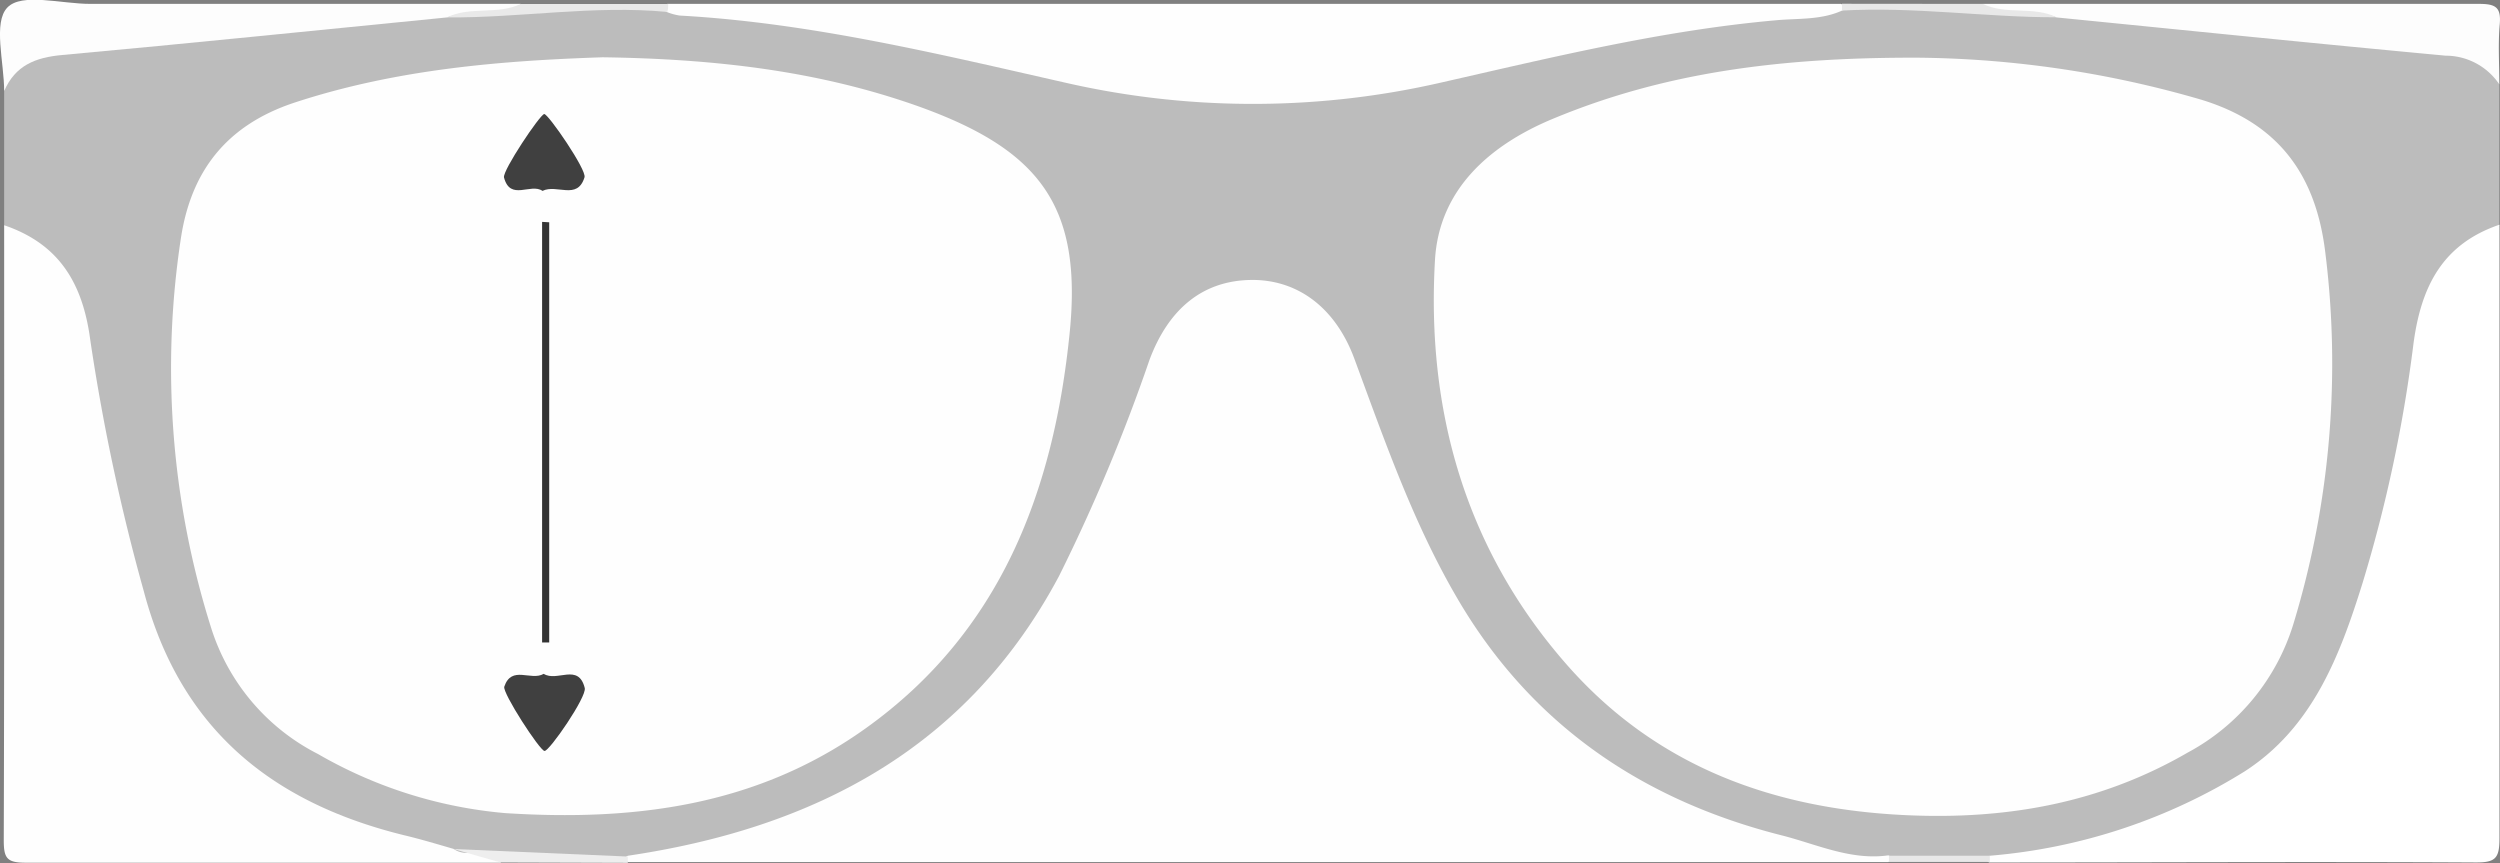
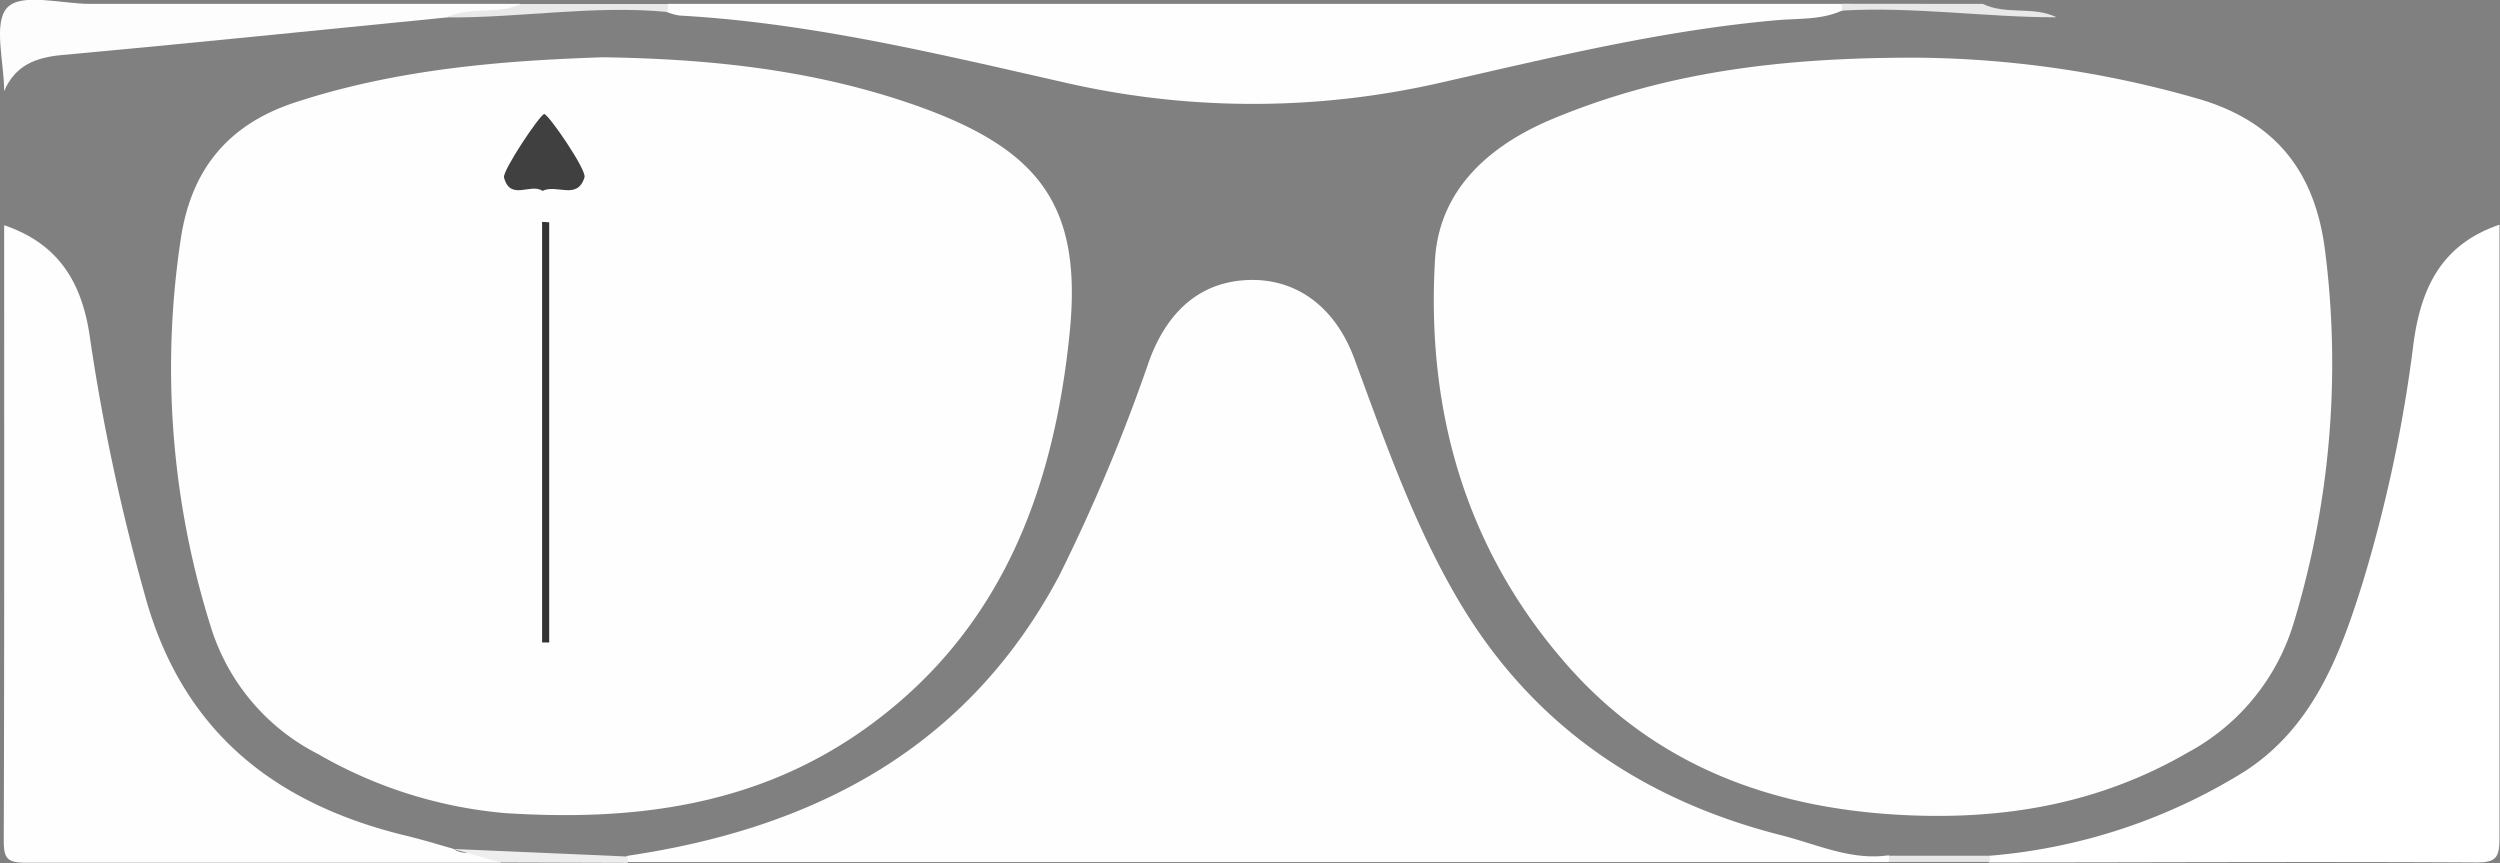
<svg xmlns="http://www.w3.org/2000/svg" id="Layer_1" data-name="Layer 1" viewBox="0 0 186.36 64.34">
  <rect x="0" y="0" width="186.36" height="64.34" fill="#808080" stroke="none" />
  <title>glass-4</title>
-   <path d="M867.5,525V515c.85-3.42.84-3.62,4.43-3.95,9.51-.86,19-1.87,28.57-2.05,5.41,0,10.82-.41,16.24-.24,4.23.51,8.51.47,12.76.87a98.45,98.45,0,0,1,14.42,2.78,65.84,65.84,0,0,0,33.28,0,98,98,0,0,1,25.1-3.38,23.89,23.89,0,0,0,2.39-.25c5.26-.17,10.51.25,15.76.25,9.66.33,19.27,1.16,28.89,2,2.38.21,3.71,1.2,4.16,3.49V525a6.76,6.76,0,0,1-2.17,2.75c-1.63,1.1-2.21,2.83-2.55,4.69-1.14,6.3-2.12,12.64-4,18.78a41.51,41.51,0,0,1-3.47,8.81c-4,7-10.56,10.21-18.16,11.54a33.21,33.21,0,0,1-8,.68h-6.69c-17.7.53-30.76-10.27-36.67-24.35-1.58-3.76-3.2-7.51-4.5-11.38a12.37,12.37,0,0,0-1.24-2.72,6.25,6.25,0,0,0-5.83-3.19,6.11,6.11,0,0,0-5.56,3.63c-1.31,2.7-2.17,5.59-3.29,8.37-2.82,7-5.9,13.75-11.53,19.06a37,37,0,0,1-16.23,9.41,39,39,0,0,1-10.19,1.17c-4,0-8,0-12-.25a37.38,37.38,0,0,1-9.63-2c-7.27-2.68-11.79-7.75-14.3-15a125.36,125.36,0,0,1-4.63-19.17c-.64-3.51-.86-7.14-4.44-9.27A3.77,3.77,0,0,1,867.5,525Z" transform="translate(-867.19 -508.21)" fill="#bcbcbc" />
  <path d="M914,572c13.89-2.06,25.3-8,32.14-20.86a133,133,0,0,0,6.74-16.11c1.44-3.85,4-5.87,7.48-5.95s6.37,2,7.8,5.9c2.31,6.25,4.49,12.55,7.94,18.3,5.49,9.12,13.67,14.6,23.86,17.19,2.63.66,5.19,1.9,8,1.5.36.17.36.33,0,.5H914C913.64,572.33,913.64,572.18,914,572Z" transform="translate(-867.19 -508.21)" fill="#fefefe" />
  <path d="M867.5,525c4.09,1.39,5.86,4.31,6.42,8.56a153.07,153.07,0,0,0,4,18.76c2.72,10.26,9.58,15.76,19.47,18.17,1.21.29,2.4.65,3.61,1,.82.57,1.76.15,2.63.28.46.07,1.07-.06.88.75-11.8,0-23.6,0-35.4,0-1.41,0-1.64-.33-1.64-1.68C867.52,555.58,867.5,540.29,867.5,525Z" transform="translate(-867.19 -508.21)" fill="#fefefe" />
  <path d="M1015.52,572a42.57,42.57,0,0,0,19-6.29c5.06-3.27,7.1-8.62,8.8-14.09a106.28,106.28,0,0,0,3.78-17.79c.57-4.29,2.18-7.43,6.41-8.87,0,15.25,0,30.5,0,45.75,0,1.49-.3,1.8-1.79,1.79-12.08-.07-24.17,0-36.25,0C1015.14,572.33,1015.15,572.18,1015.52,572Z" transform="translate(-867.19 -508.21)" fill="#ffffff" />
  <path d="M1004.5,509c-1.56.71-3.27.57-4.91.72-8.49.75-16.72,2.77-25,4.65a62.63,62.63,0,0,1-28,0c-9.49-2.15-19-4.46-28.73-5a4.27,4.27,0,0,1-1-.28c-.31-.23-.28-.43.07-.59h87.5Q1005,508.76,1004.5,509Z" transform="translate(-867.19 -508.21)" fill="#fefefe" />
-   <path d="M900.5,509.51c-9.56.94-19.11,1.93-28.67,2.8-2,.18-3.51.78-4.33,2.69,0-2.15-.84-5.11.24-6.23s4-.27,6.19-.27H906c.14,1-.66.69-1.14.74C903.41,509.39,901.93,509,900.5,509.51Z" transform="translate(-867.19 -508.21)" fill="#fdfdfd" />
-   <path d="M1053.5,514.5a4.82,4.82,0,0,0-4-2.14c-9.67-.9-19.35-1.89-29-2.85-1.43-.53-2.91-.12-4.36-.27-.48-.05-1.28.3-1.14-.74,12.33,0,24.67,0,37,0,1.25,0,1.64.27,1.53,1.53C1053.4,511.49,1053.5,513,1053.5,514.5Z" transform="translate(-867.19 -508.21)" fill="#fdfdfd" />
+   <path d="M900.5,509.51c-9.56.94-19.11,1.93-28.67,2.8-2,.18-3.51.78-4.33,2.69,0-2.15-.84-5.11.24-6.23s4-.27,6.19-.27H906c.14,1-.66.69-1.14.74C903.41,509.39,901.93,509,900.5,509.51" transform="translate(-867.19 -508.21)" fill="#fdfdfd" />
  <path d="M900.5,509.51c1.74-.86,3.76-.17,5.5-1h11c0,.2,0,.4-.07.59C911.44,508.58,906,509.55,900.5,509.51Z" transform="translate(-867.19 -508.21)" fill="#e9e9e9" />
  <path d="M1015,508.5c1.74.85,3.76.14,5.5,1-5.34,0-10.65-.81-16-.5v-.51Z" transform="translate(-867.19 -508.21)" fill="#e8e8e8" />
  <path d="M904.5,572.5l-3.51-1,13,.56c0,.16,0,.31,0,.47Z" transform="translate(-867.19 -508.21)" fill="#eee" />
  <path d="M1015.52,572c0,.15,0,.31,0,.46H1008V572Z" transform="translate(-867.19 -508.21)" fill="#e8e8e8" />
  <path d="M1010.18,512.51a77.84,77.84,0,0,1,21.13,3.14c5.66,1.74,8.45,5.49,9.19,11.17a66.64,66.64,0,0,1-2.35,27.9,16.29,16.29,0,0,1-7.88,9.59c-6.49,3.76-13.47,5-20.89,4.67-10-.44-18.79-3.64-25.48-11.32-7.5-8.59-10.39-18.9-9.74-30.08.31-5.26,4.08-8.57,8.85-10.54C991.14,513.67,999.66,512.48,1010.18,512.51Z" transform="translate(-867.19 -508.21)" fill="#fefefe" />
  <path d="M912.11,512.48c8.37.12,16,1,23.41,3.61,9.19,3.26,12.38,7.47,11.4,17-1.19,11.68-5.1,22.2-15.21,29.42-8.12,5.8-17.28,6.93-26.89,6.31a33.68,33.68,0,0,1-13.92-4.4,15.91,15.91,0,0,1-8-9.5A64.29,64.29,0,0,1,880.67,526c.75-5,3.37-8.43,8.41-10.12C896.77,513.34,904.69,512.73,912.11,512.48Z" transform="translate(-867.19 -508.21)" fill="#fefefe" />
  <path d="M908.13,524.78V556.1h-.53V524.75Z" transform="translate(-867.19 -508.21)" fill="#333" />
  <path d="M907.63,522.44c-.88-.61-2.4.78-2.87-1-.13-.5,2.7-4.72,3-4.73s3.19,4.19,3,4.72C910.23,523.16,908.69,521.91,907.63,522.44Z" transform="translate(-867.19 -508.21)" fill="#404040" />
-   <path d="M907.72,558.44c1,.63,2.59-.83,3.06,1.06.16.65-2.64,4.72-3,4.69s-3.14-4.32-3-4.79C905.33,557.77,906.77,559,907.72,558.44Z" transform="translate(-867.19 -508.21)" fill="#404040" />
</svg>